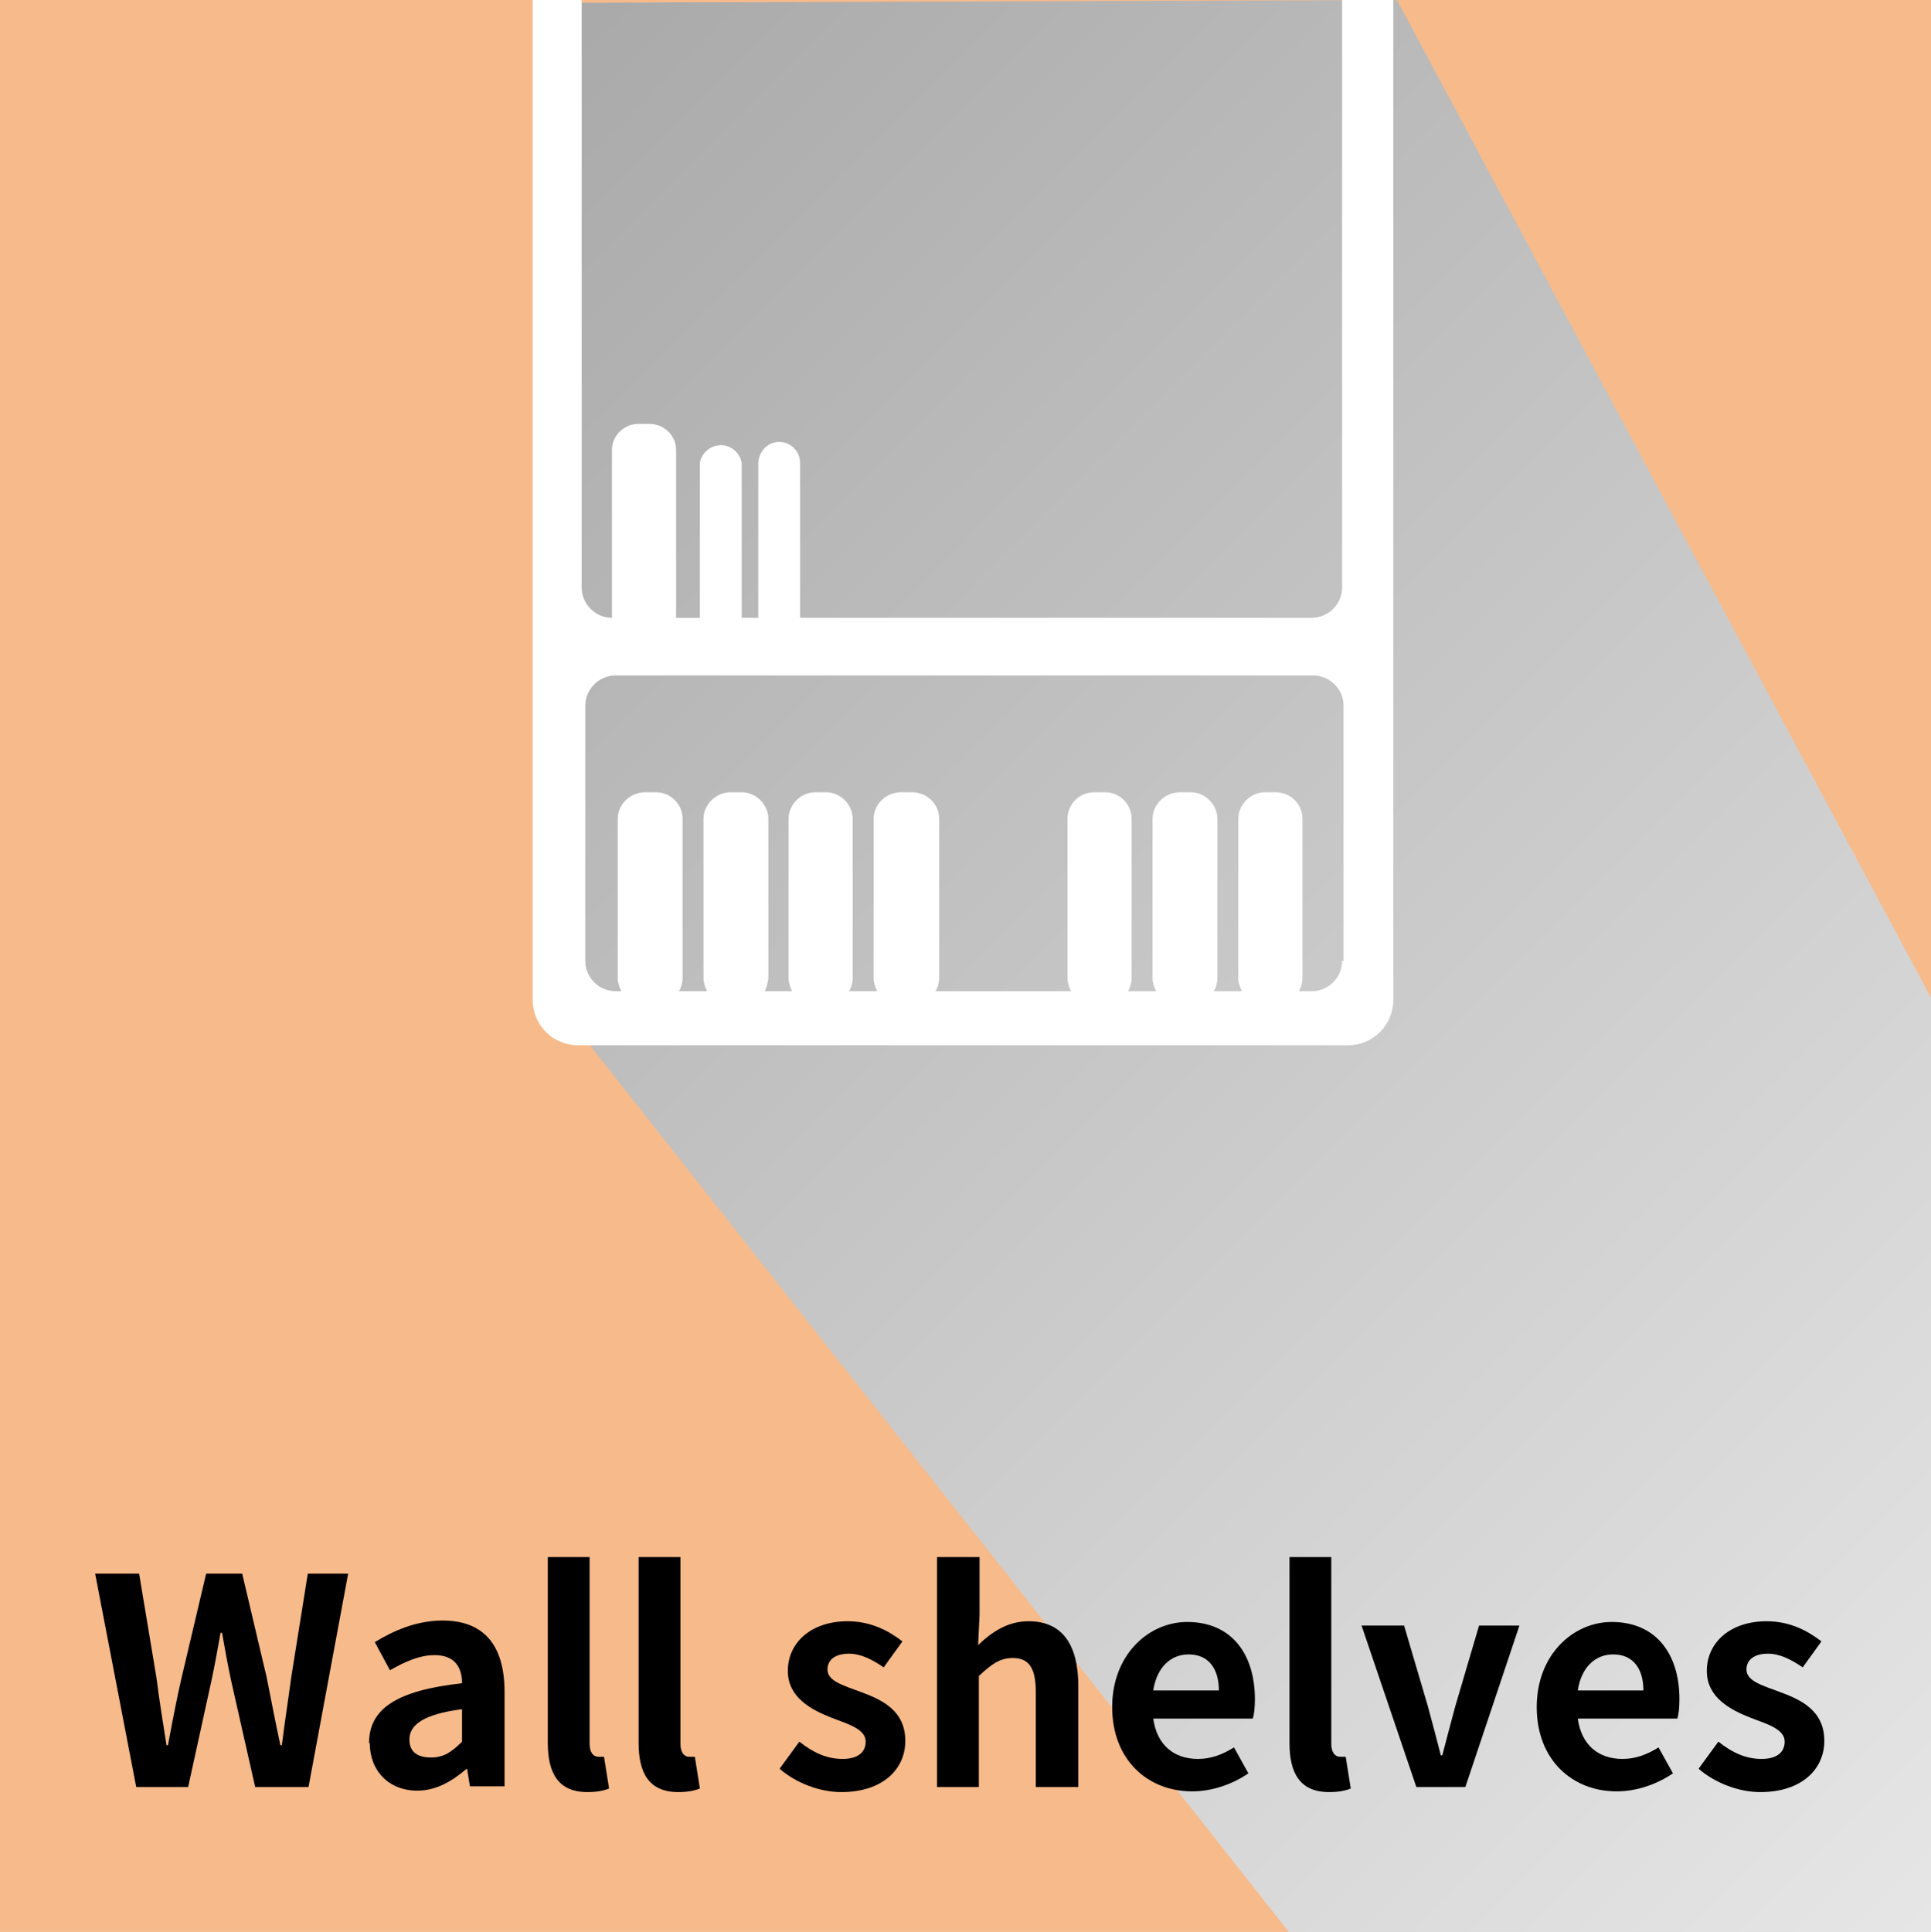
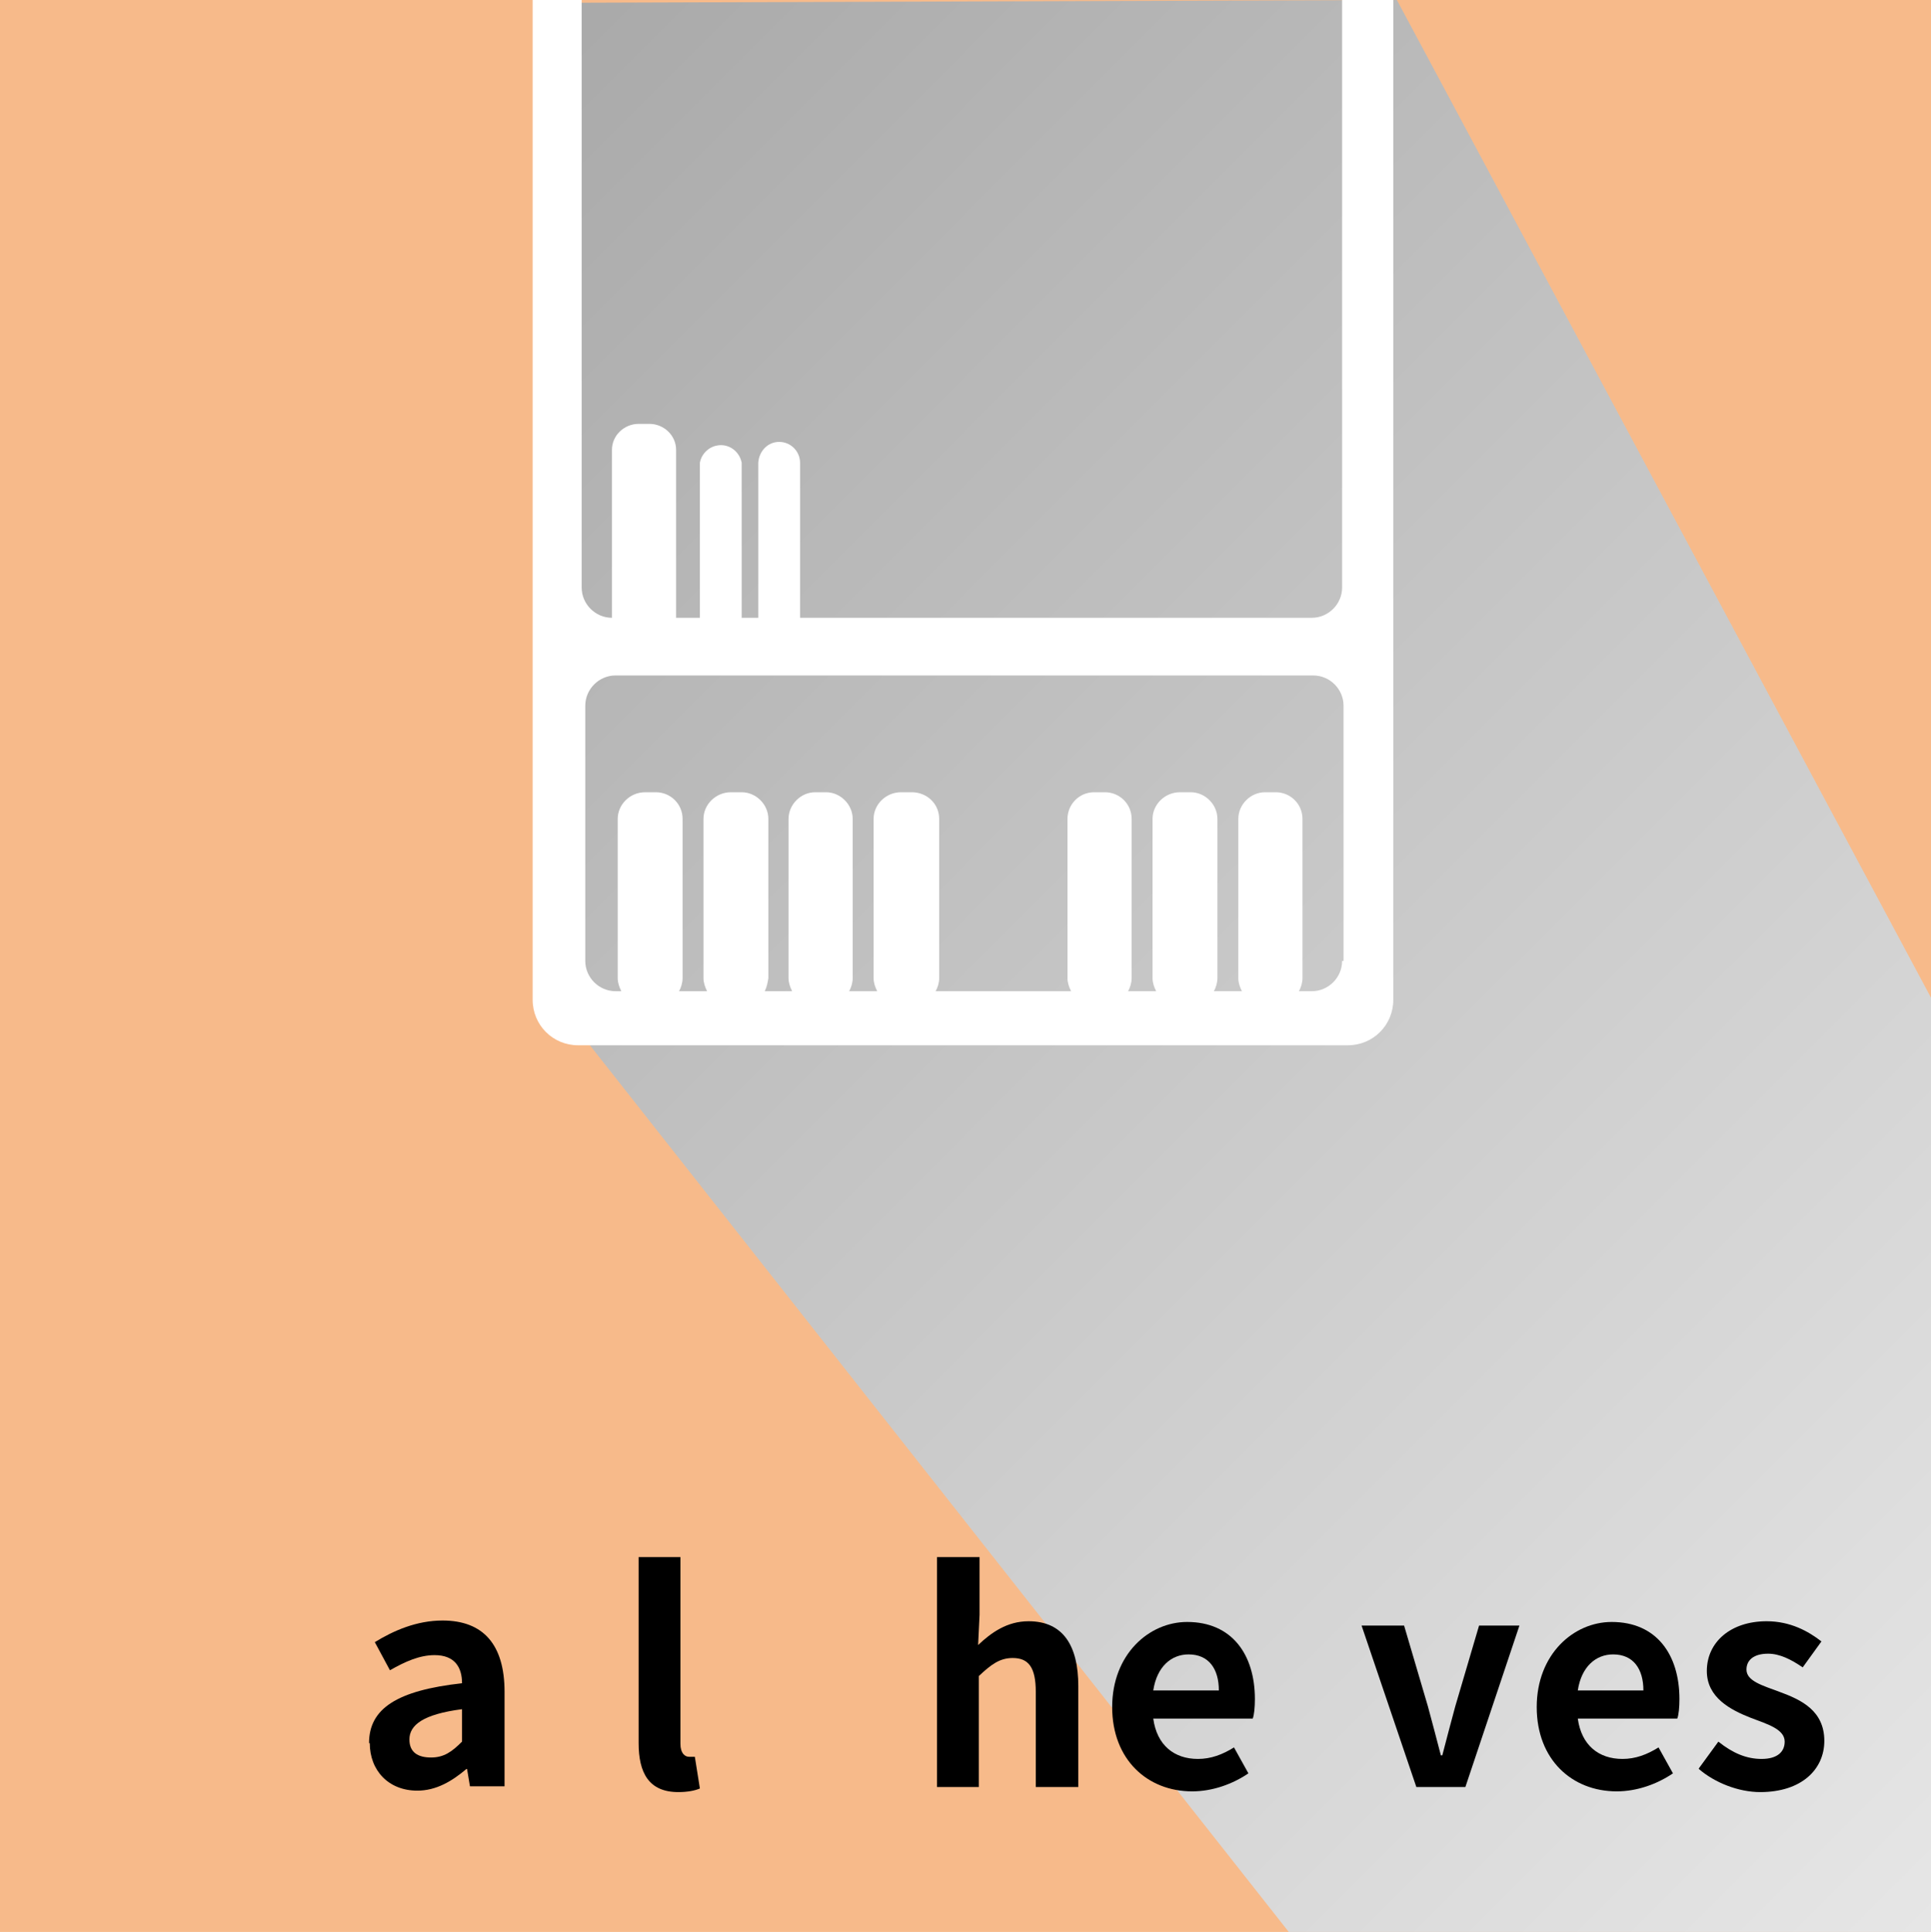
<svg xmlns="http://www.w3.org/2000/svg" viewBox="0 0 26.79 26.8">
  <defs>
    <style>
      .cls-1 {
        fill: #fff;
      }

      .cls-2 {
        fill: url(#linear-gradient);
        mix-blend-mode: multiply;
      }

      .cls-3 {
        isolation: isolate;
      }

      .cls-4 {
        fill: #f7ba8a;
      }
    </style>
    <linearGradient id="linear-gradient" x1=".47" y1="-4.76" x2="29.39" y2="24.16" gradientTransform="matrix(1, 0, 0, 1, 0, 0)" gradientUnits="userSpaceOnUse">
      <stop offset="0" stop-color="#999" />
      <stop offset="1" stop-color="#e6e6e6" />
    </linearGradient>
  </defs>
  <g class="cls-3">
    <g id="_イヤー_2" data-name="レイヤー 2">
      <g id="_イヤー_1-2" data-name="レイヤー 1">
        <g>
          <g id="_イヤー_2-2" data-name="レイヤー 2">
            <g id="_イコン" data-name="アイコン">
              <rect class="cls-4" width="26.79" height="26.8" />
              <polygon class="cls-2" points="19.38 0 26.79 13.84 26.79 26.8 17.88 26.8 7.79 14 7.7 5.03 8.07 4.42 7.45 .04 19.38 0" />
              <path class="cls-1" d="M18.62,5.4v2.75h0c0,.23-.19,.42-.42,.42h-7.1v-2.15c0-.16-.13-.29-.29-.29-.16,0-.28,.13-.29,.29v2.09s0,.04,0,.06h-.23s0-.04,0-.06v-2.09c-.03-.16-.18-.27-.34-.24-.12,.02-.22,.12-.24,.24v2.09s0,.04,0,.06h-.33s0-.08,0-.12v-2.21c0-.2-.17-.36-.37-.36h-.15c-.2,0-.37,.16-.37,.36h0v2.21s0,.08,0,.12h0c-.23,0-.42-.19-.42-.42V0h-.68V13.87c0,.35,.28,.63,.63,.63h10.68c.35,0,.63-.28,.63-.63V0h-.71V5.4Zm0,7.93c0,.23-.19,.42-.42,.42h-.18c.03-.05,.05-.12,.05-.18v-2.21c0-.21-.17-.37-.37-.37h-.15c-.2,0-.37,.17-.37,.37v2.21c0,.06,.02,.12,.05,.18h-.39c.03-.05,.05-.12,.05-.18v-2.21c0-.2-.17-.37-.37-.37h-.15c-.21,0-.38,.17-.38,.37v2.21c0,.06,.02,.12,.05,.18h-.39c.03-.05,.05-.12,.05-.18v-2.21c0-.21-.17-.37-.37-.37h-.15c-.21,0-.37,.17-.37,.37v2.21c0,.06,.02,.12,.05,.18h-1.88c.03-.05,.05-.12,.05-.18v-2.21c0-.21-.17-.37-.38-.37h-.15c-.21,0-.38,.17-.38,.37v2.21c0,.06,.02,.12,.05,.18h-.39c.03-.05,.05-.12,.05-.18v-2.21c0-.2-.17-.37-.37-.37h-.15c-.2,0-.37,.17-.37,.37v2.21c0,.06,.02,.12,.05,.18h-.38c.03-.06,.04-.12,.05-.18v-2.21c0-.2-.17-.37-.37-.37h-.15c-.21,0-.38,.17-.38,.37v2.21c0,.06,.02,.12,.05,.18h-.39c.03-.05,.05-.12,.05-.18v-2.21c0-.21-.17-.37-.37-.37h-.15c-.21,0-.38,.17-.38,.37v2.21c0,.06,.02,.12,.05,.18h-.08c-.23,0-.42-.19-.42-.42h0v-3.54c0-.23,.19-.42,.42-.42h9.68c.23,0,.42,.19,.42,.42h0v3.54Z" />
            </g>
          </g>
          <g>
-             <path d="M1.33,21.83h.6l.24,1.44c.04,.31,.09,.63,.14,.94h.02c.06-.32,.12-.64,.19-.94l.34-1.44h.5l.34,1.44c.06,.3,.12,.62,.19,.94h.02c.04-.32,.09-.64,.13-.94l.23-1.44h.56l-.55,2.96h-.74l-.33-1.46c-.05-.23-.09-.46-.13-.68h-.02c-.04,.22-.08,.45-.13,.68l-.32,1.46h-.72l-.57-2.96Z" />
            <path d="M5.12,24.18c0-.48,.39-.73,1.29-.83,0-.22-.1-.39-.38-.39-.21,0-.41,.09-.62,.21l-.21-.39c.26-.16,.58-.3,.94-.3,.57,0,.86,.34,.86,.99v1.31h-.48l-.04-.24h-.01c-.2,.17-.42,.3-.68,.3-.4,0-.66-.28-.66-.66Zm1.29-.02v-.45c-.54,.07-.73,.22-.73,.42,0,.18,.12,.25,.3,.25s.29-.08,.43-.22Z" />
-             <path d="M7.6,24.16v-2.56h.58v2.59c0,.13,.06,.18,.12,.18,.02,0,.04,0,.08,0l.07,.44c-.07,.03-.17,.05-.3,.05-.41,0-.55-.27-.55-.68Z" />
            <path d="M8.86,24.16v-2.56h.58v2.59c0,.13,.06,.18,.12,.18,.02,0,.04,0,.08,0l.07,.44c-.07,.03-.17,.05-.3,.05-.41,0-.55-.27-.55-.68Z" />
-             <path d="M10.82,24.53l.27-.37c.2,.16,.39,.24,.6,.24,.22,0,.32-.1,.32-.24,0-.17-.23-.24-.47-.33-.28-.11-.61-.28-.61-.65,0-.4,.33-.69,.83-.69,.33,0,.58,.14,.76,.28l-.26,.36c-.16-.11-.32-.19-.48-.19-.2,0-.3,.09-.3,.22,0,.16,.22,.22,.46,.31,.3,.11,.62,.26,.62,.68,0,.39-.31,.71-.89,.71-.3,0-.63-.13-.85-.32Z" />
            <path d="M13.01,21.6h.58v.8l-.02,.42c.18-.17,.4-.33,.7-.33,.48,0,.69,.34,.69,.9v1.4h-.59v-1.32c0-.34-.1-.47-.32-.47-.18,0-.3,.09-.47,.25v1.54h-.58v-3.19Z" />
            <path d="M15.43,23.68c0-.73,.51-1.18,1.04-1.18,.62,0,.94,.45,.94,1.07,0,.11-.01,.22-.03,.27h-1.38c.05,.37,.29,.56,.62,.56,.18,0,.34-.06,.5-.16l.2,.36c-.22,.15-.5,.25-.78,.25-.62,0-1.11-.44-1.11-1.17Zm1.48-.23c0-.3-.14-.5-.42-.5-.24,0-.44,.17-.49,.5h.91Z" />
-             <path d="M17.89,24.16v-2.56h.58v2.59c0,.13,.06,.18,.12,.18,.02,0,.04,0,.08,0l.07,.44c-.07,.03-.17,.05-.3,.05-.41,0-.55-.27-.55-.68Z" />
            <path d="M18.89,22.55h.59l.33,1.12c.06,.22,.12,.45,.18,.68h.02c.06-.23,.12-.46,.18-.68l.33-1.12h.56l-.75,2.24h-.68l-.76-2.24Z" />
            <path d="M21.32,23.68c0-.73,.51-1.18,1.04-1.18,.62,0,.94,.45,.94,1.07,0,.11-.01,.22-.03,.27h-1.38c.05,.37,.29,.56,.62,.56,.18,0,.34-.06,.5-.16l.2,.36c-.22,.15-.5,.25-.78,.25-.62,0-1.11-.44-1.11-1.17Zm1.48-.23c0-.3-.14-.5-.42-.5-.24,0-.44,.17-.49,.5h.91Z" />
            <path d="M23.57,24.53l.27-.37c.2,.16,.39,.24,.6,.24,.22,0,.32-.1,.32-.24,0-.17-.23-.24-.47-.33-.28-.11-.61-.28-.61-.65,0-.4,.33-.69,.83-.69,.33,0,.58,.14,.76,.28l-.26,.36c-.16-.11-.32-.19-.48-.19-.2,0-.3,.09-.3,.22,0,.16,.22,.22,.46,.31,.3,.11,.62,.26,.62,.68,0,.39-.31,.71-.89,.71-.3,0-.63-.13-.85-.32Z" />
          </g>
        </g>
      </g>
    </g>
  </g>
</svg>